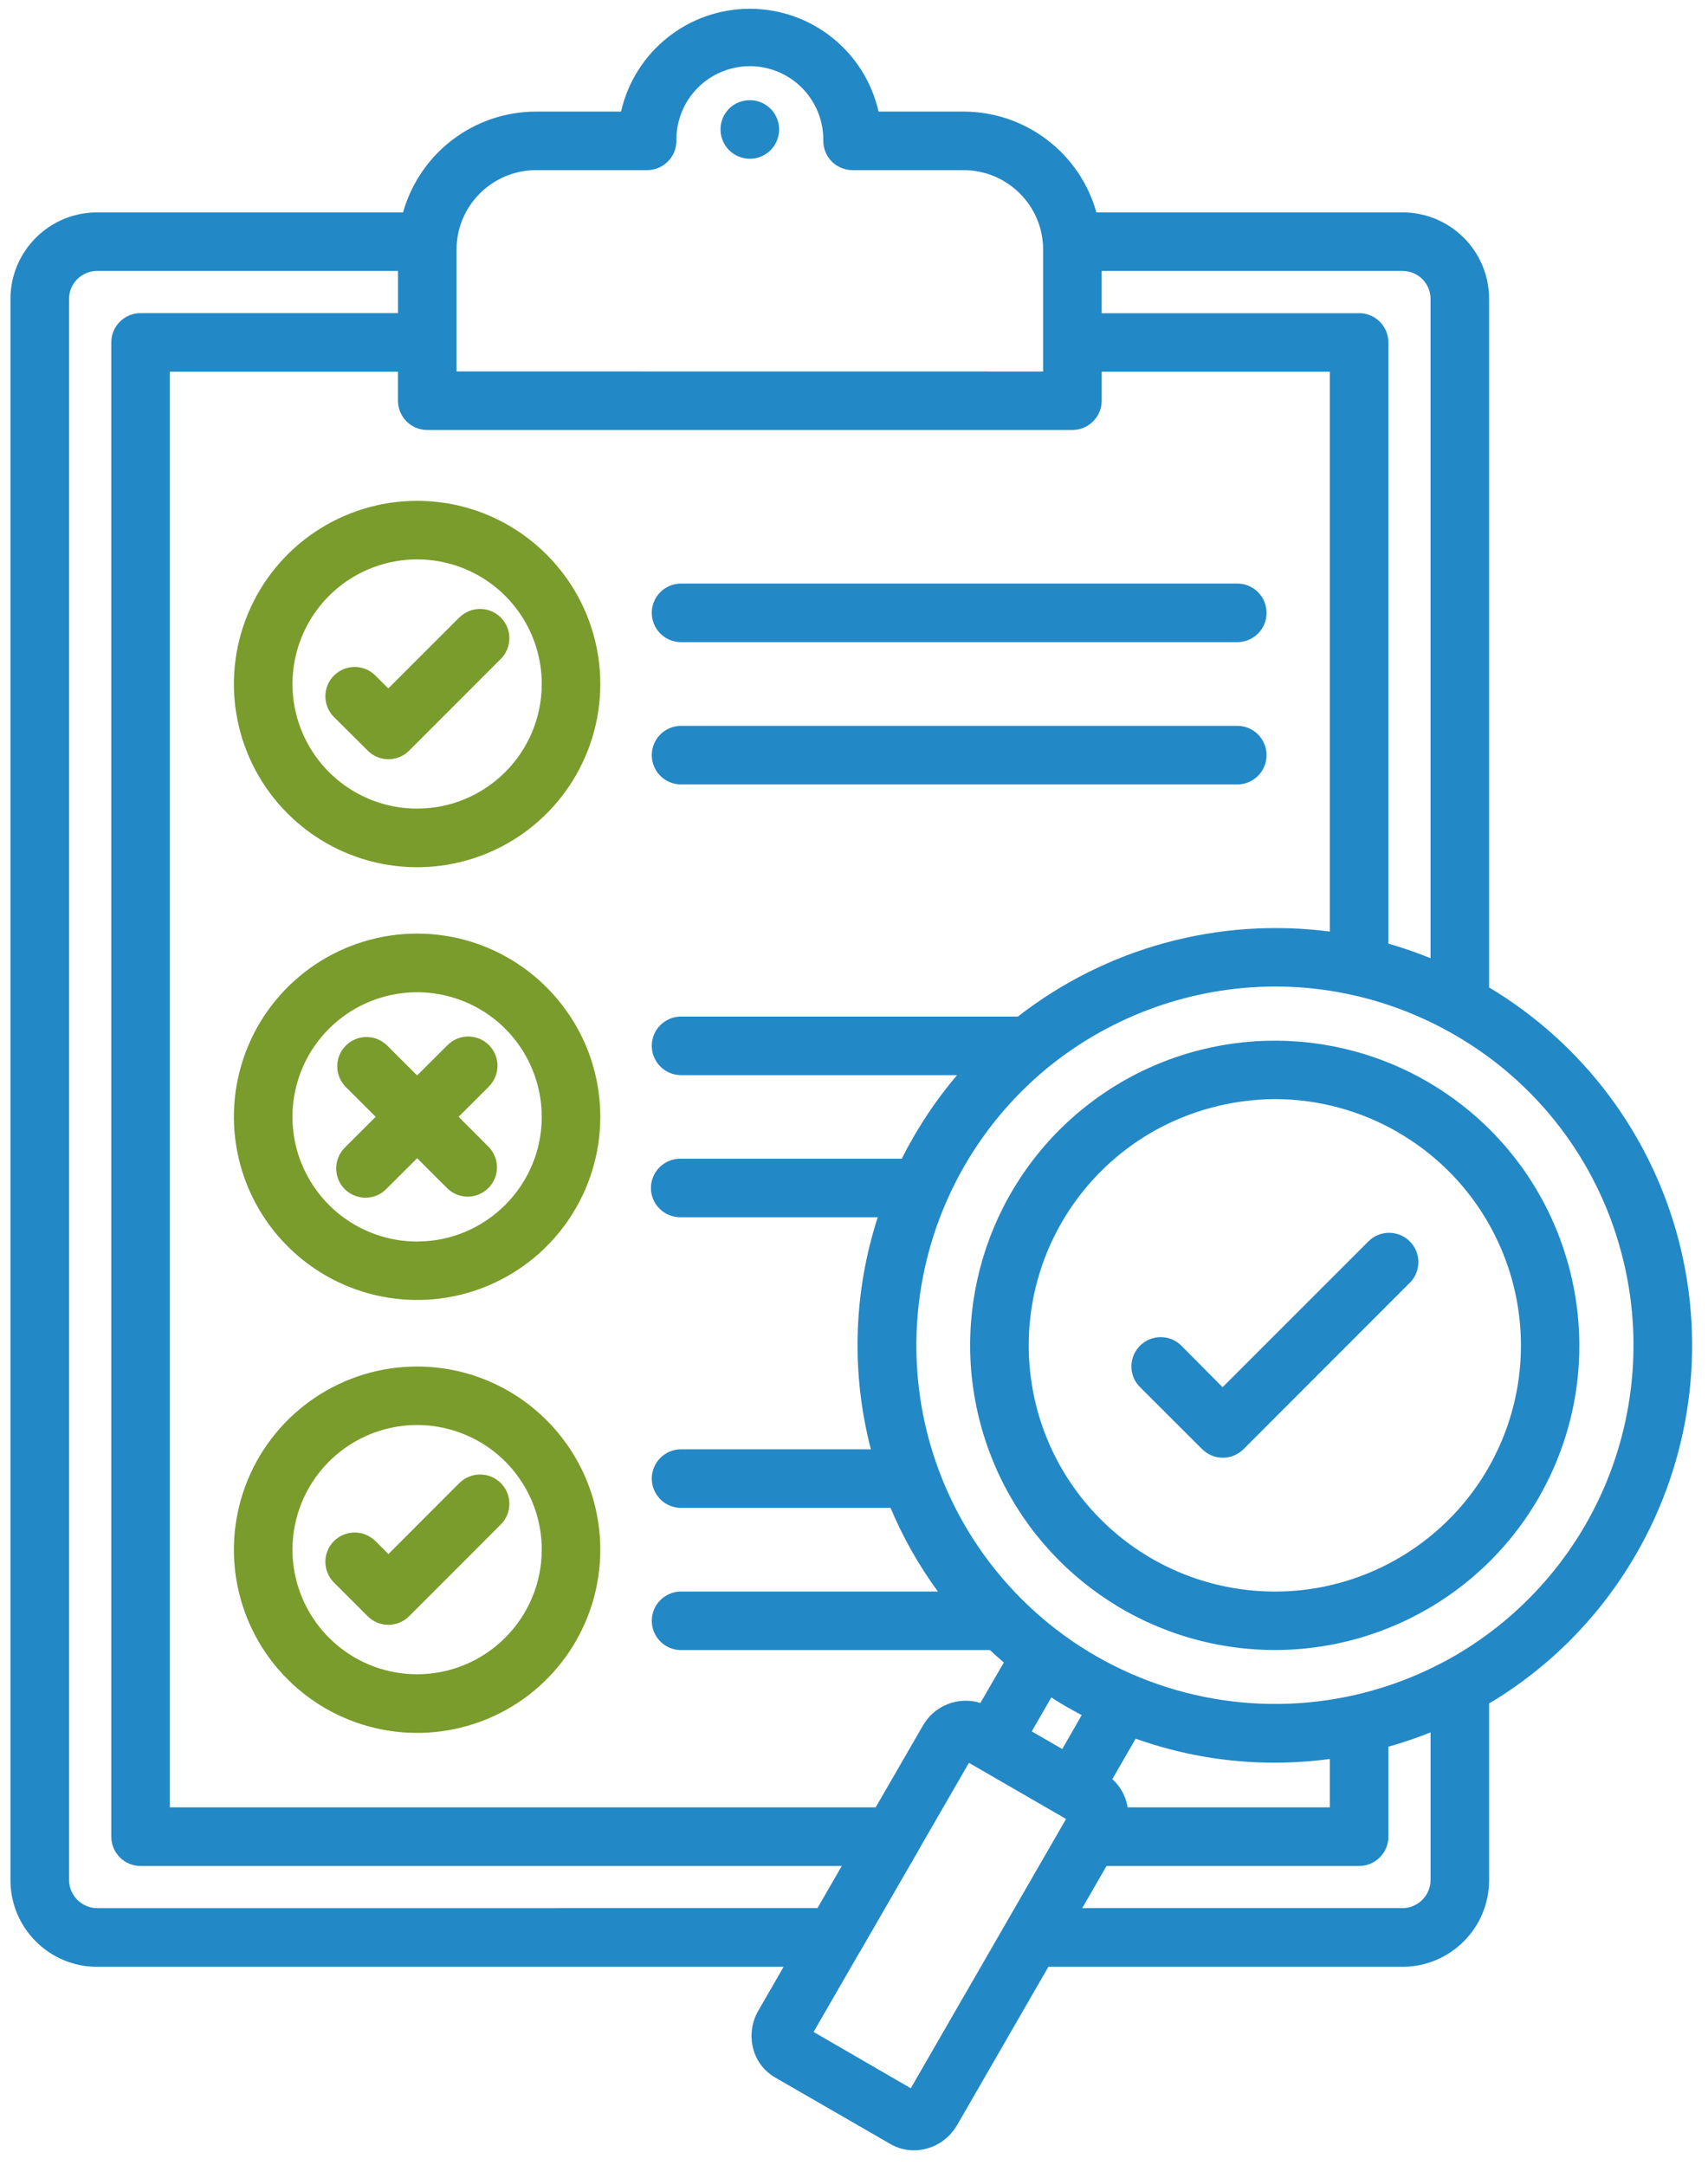
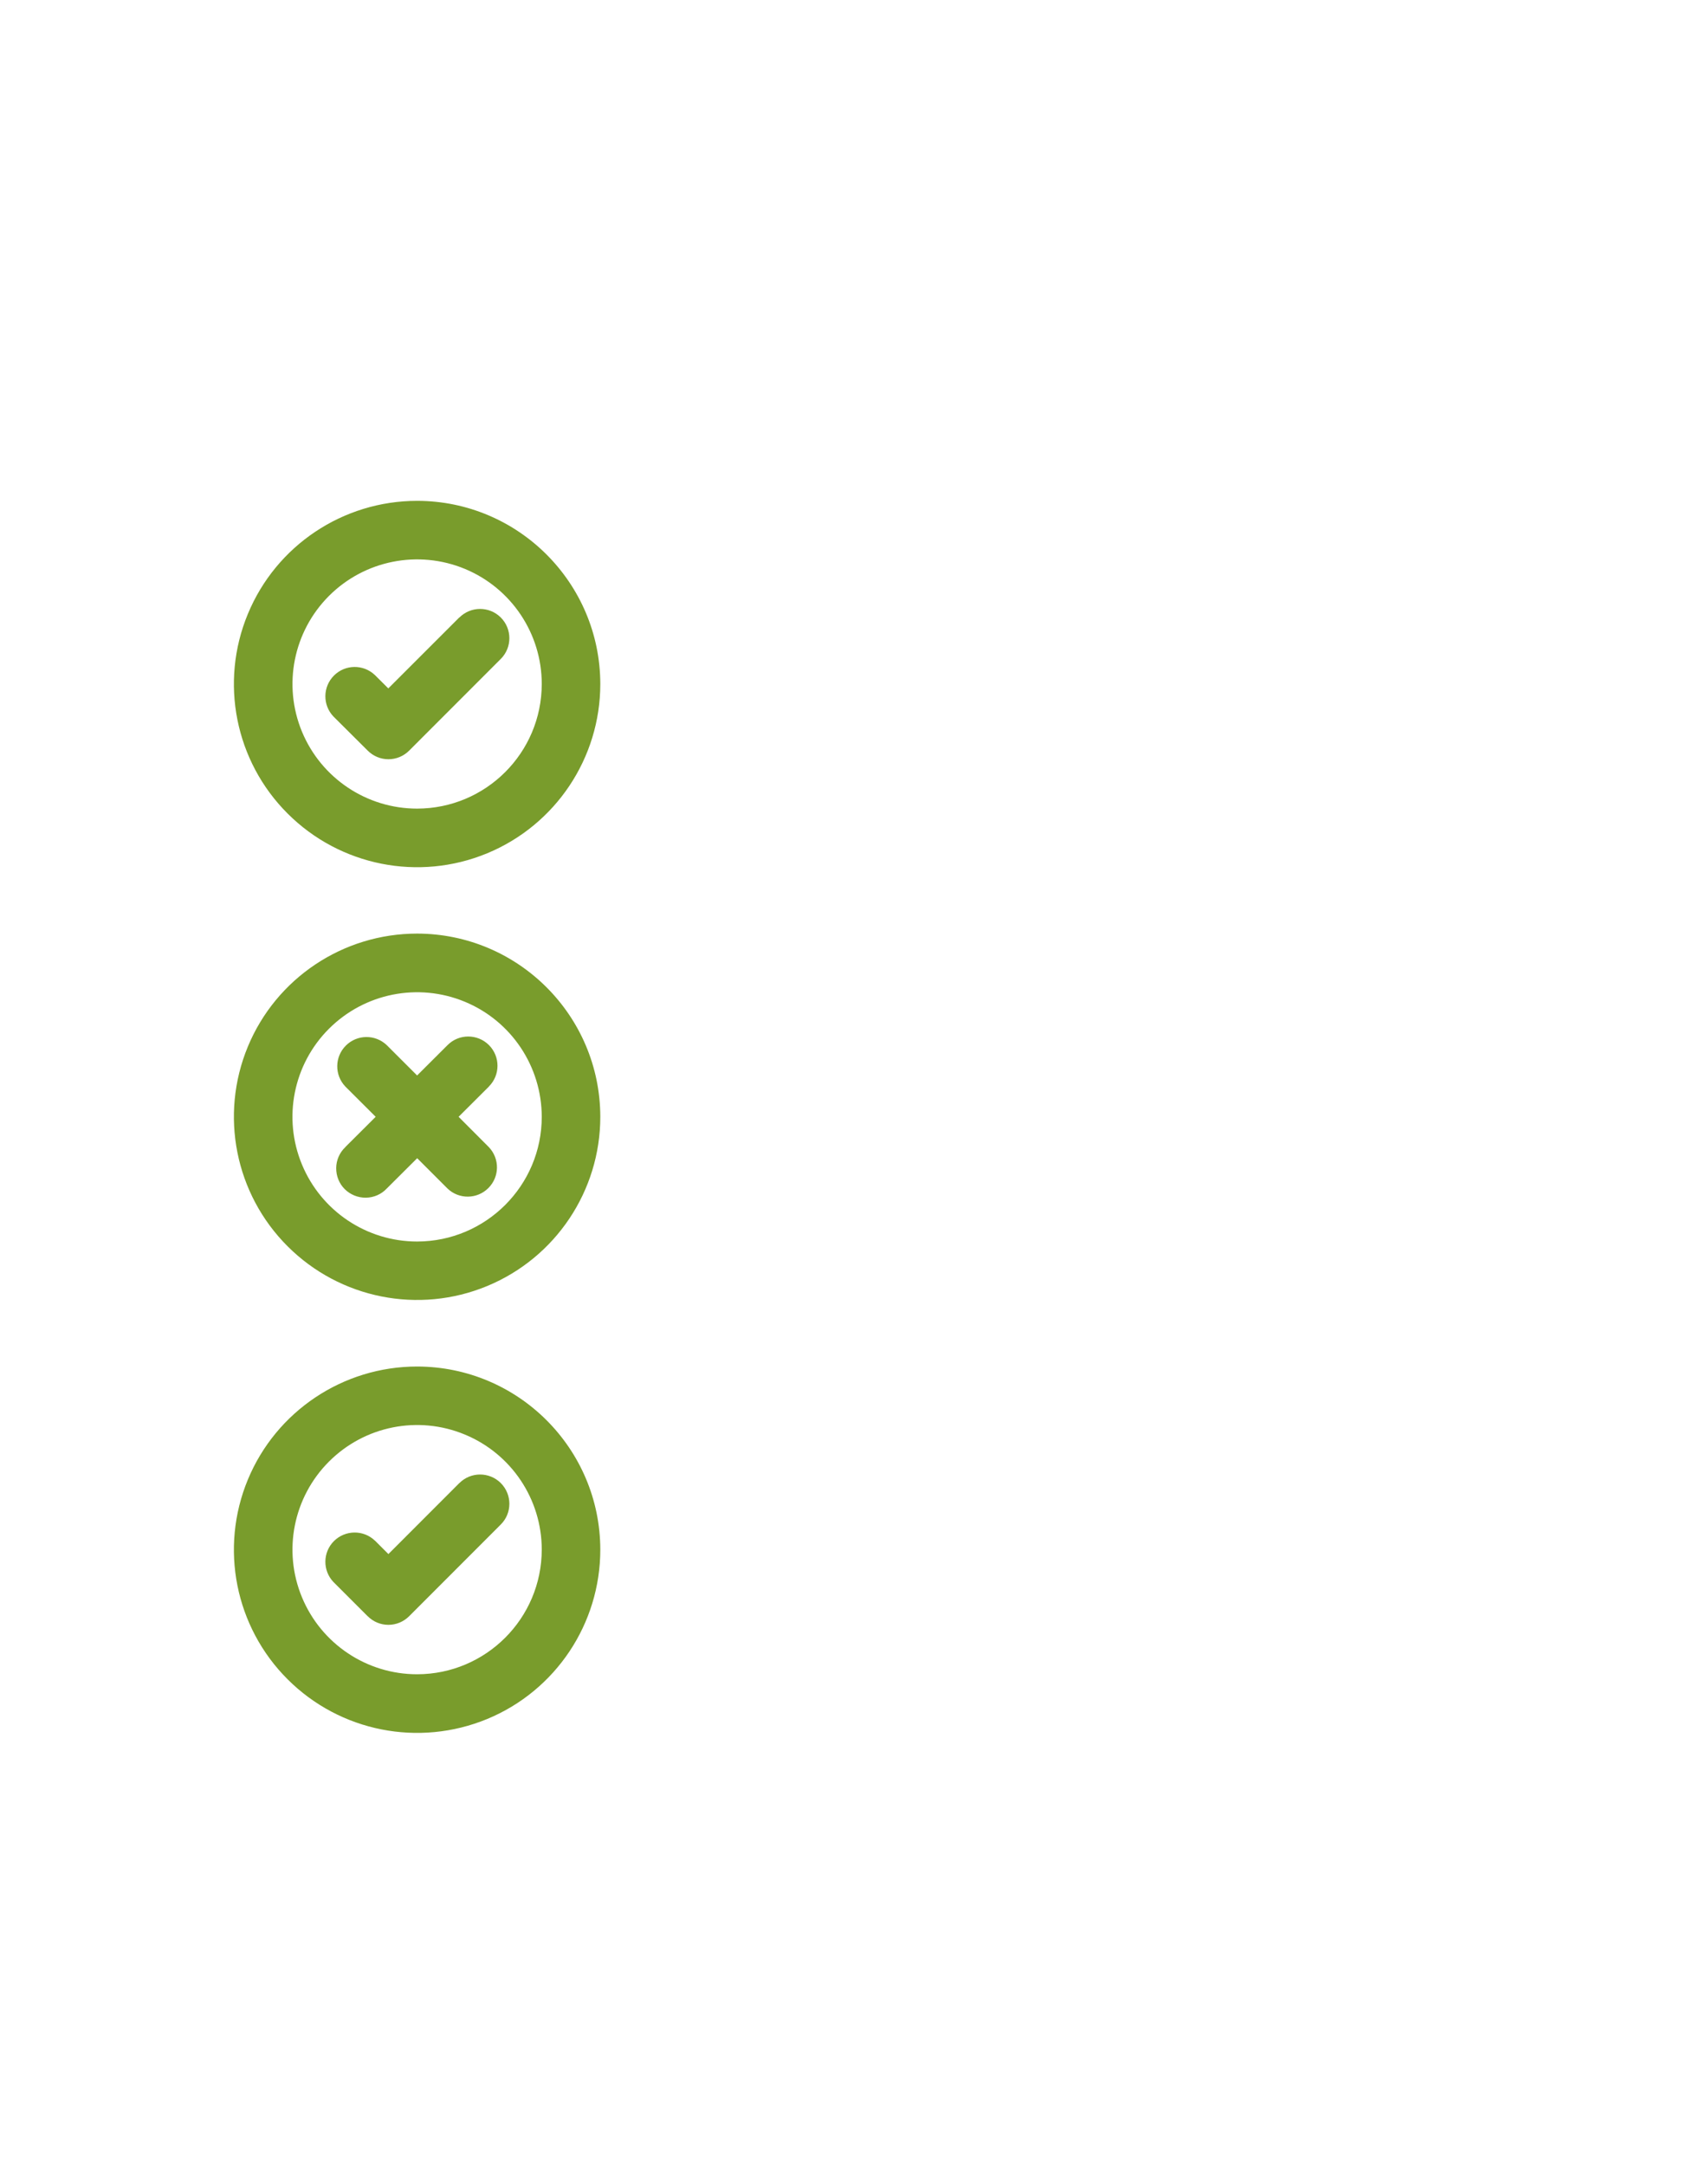
<svg xmlns="http://www.w3.org/2000/svg" width="86" height="109" viewBox="0 0 86 109" fill="none">
-   <path d="M36.28 6.52C36.276 6.128 36.432 5.753 36.706 5.475C36.98 5.201 37.355 5.046 37.746 5.046H37.763C38.361 5.046 38.896 5.408 39.119 5.96C39.347 6.511 39.216 7.143 38.795 7.564C38.374 7.986 37.738 8.108 37.19 7.88C36.638 7.653 36.28 7.114 36.28 6.52ZM62.257 29.384H34.254C33.454 29.405 32.818 30.058 32.818 30.858C32.818 31.659 33.454 32.312 34.254 32.333H62.257C62.657 32.345 63.041 32.194 63.327 31.916C63.613 31.638 63.773 31.259 63.773 30.858C63.773 30.462 63.613 30.079 63.327 29.801C63.041 29.523 62.657 29.372 62.257 29.384ZM62.257 36.549H34.254C33.454 36.57 32.818 37.223 32.818 38.023C32.818 38.824 33.454 39.477 34.254 39.498H62.257C62.657 39.51 63.041 39.359 63.327 39.081C63.613 38.803 63.773 38.424 63.773 38.023C63.773 37.623 63.613 37.244 63.327 36.966C63.041 36.688 62.657 36.536 62.257 36.549ZM82.383 78.246C80.601 81.347 78.053 83.941 74.978 85.774V94.674C74.978 97.079 73.028 99.03 70.622 99.034H52.788L48.18 107.025V107.02C47.729 107.791 46.908 108.271 46.019 108.276C45.606 108.276 45.202 108.17 44.844 107.964L39.035 104.611C38.487 104.295 38.087 103.777 37.927 103.166C37.755 102.522 37.843 101.835 38.176 101.254L39.456 99.034H4.886C2.481 99.034 0.531 97.084 0.526 94.679V15.05C0.531 12.645 2.481 10.695 4.886 10.695H20.294C21.141 7.696 23.87 5.623 26.988 5.619H31.271C31.958 2.591 34.65 0.442 37.754 0.442C40.858 0.442 43.55 2.591 44.237 5.619H48.52C51.633 5.623 54.363 7.696 55.205 10.695H70.622C73.027 10.695 74.978 12.645 74.978 15.05V49.721C79.712 52.551 83.141 57.13 84.527 62.467C85.913 67.808 85.142 73.473 82.383 78.25L82.383 78.246ZM70.623 13.644H55.471V15.771H68.433V15.767C69.246 15.767 69.907 16.428 69.907 17.241V47.514C70.627 47.721 71.335 47.965 72.03 48.247V15.051C72.03 14.275 71.402 13.644 70.623 13.644ZM66.958 46.904V18.715H55.472V20.177C55.472 20.569 55.316 20.943 55.038 21.217C54.764 21.495 54.389 21.651 53.997 21.651H21.517C21.125 21.651 20.75 21.499 20.472 21.221C20.194 20.943 20.038 20.569 20.038 20.177V18.715H8.552V91.005H44.091L46.471 86.886C47.048 85.875 48.252 85.403 49.364 85.748L50.544 83.71C50.304 83.507 50.072 83.297 49.845 83.086H34.255C33.455 83.065 32.819 82.408 32.819 81.612C32.819 80.812 33.455 80.159 34.255 80.138H47.224C46.268 78.832 45.468 77.417 44.84 75.926H34.255C33.455 75.904 32.819 75.252 32.819 74.451C32.819 73.651 33.455 72.998 34.255 72.977H43.85C42.848 69.127 42.97 65.075 44.196 61.292H34.255C33.438 61.292 32.776 60.635 32.776 59.818C32.776 59.005 33.438 58.344 34.255 58.344H45.405C45.59 57.973 45.788 57.606 45.999 57.244C46.635 56.145 47.367 55.104 48.189 54.136H34.255C33.454 54.115 32.818 53.458 32.818 52.661C32.818 51.861 33.454 51.208 34.255 51.187H51.251C55.704 47.72 61.361 46.179 66.958 46.907L66.958 46.904ZM66.958 91.005V88.566V88.571C66.031 88.693 65.096 88.756 64.161 88.756C61.781 88.756 59.422 88.347 57.181 87.547L56.006 89.586C56.356 89.897 56.604 90.302 56.722 90.752C56.748 90.837 56.764 90.921 56.777 91.005L66.958 91.005ZM54.465 86.359C54.203 86.22 53.942 86.081 53.69 85.934C53.432 85.786 53.18 85.63 52.935 85.47L51.95 87.18L53.487 88.069L54.465 86.359ZM22.987 12.565V18.702L52.523 18.706V12.565C52.519 10.357 50.729 8.572 48.522 8.567H42.928C42.536 8.567 42.161 8.411 41.883 8.138C41.61 7.86 41.454 7.485 41.454 7.093C41.471 6.103 41.087 5.143 40.392 4.435C39.697 3.732 38.745 3.332 37.755 3.332C36.761 3.332 35.814 3.732 35.119 4.435C34.424 5.143 34.04 6.103 34.057 7.093C34.057 7.906 33.396 8.567 32.583 8.567H26.989C24.782 8.572 22.991 10.358 22.987 12.565ZM41.159 96.08L42.385 93.957H7.078C6.265 93.957 5.604 93.296 5.604 92.483V17.24C5.604 16.427 6.265 15.766 7.078 15.766H20.04V13.643H4.888C4.109 13.643 3.477 14.275 3.477 15.05V94.674C3.489 95.449 4.113 96.072 4.888 96.081L41.159 96.08ZM53.677 91.59L48.787 88.764L46.264 93.132L46.268 93.127C46.239 93.195 46.201 93.258 46.163 93.317L43.332 98.22H43.328C43.303 98.275 43.269 98.33 43.235 98.38L40.965 102.314L45.859 105.149L53.677 91.59ZM72.031 87.23C71.335 87.508 70.628 87.749 69.907 87.951V92.483C69.907 93.296 69.246 93.957 68.433 93.957H55.716L54.491 96.08H70.624C71.399 96.072 72.022 95.444 72.031 94.673V87.23ZM81.634 63.065C80.409 58.431 77.38 54.485 73.227 52.1C71.66 51.195 69.966 50.529 68.206 50.125C68.147 50.117 68.088 50.104 68.029 50.087C66.778 49.813 65.506 49.674 64.225 49.674C60.042 49.674 55.986 51.123 52.743 53.769C52.718 53.79 52.693 53.811 52.667 53.828V53.832C50.01 56.039 48.042 58.967 46.993 62.256C45.945 65.55 45.86 69.076 46.753 72.416C46.897 72.955 47.065 73.474 47.255 73.987L47.263 74.013C49.079 78.911 52.929 82.787 57.819 84.632C62.709 86.481 68.16 86.119 72.764 83.642C72.81 83.617 72.856 83.591 72.903 83.57C76.437 81.62 79.221 78.541 80.805 74.821C82.384 71.106 82.679 66.965 81.634 63.065ZM77.477 75.411C74.377 80.786 68.341 83.759 62.19 82.951C56.036 82.142 50.978 77.707 49.372 71.712C47.763 65.718 49.928 59.349 54.852 55.571C59.776 51.792 66.487 51.354 71.861 54.459C79.182 58.705 81.693 68.073 77.477 75.411ZM70.388 57.016V57.011C68.509 55.925 66.382 55.347 64.208 55.343C63.122 55.347 62.035 55.491 60.986 55.777C55.274 57.306 51.441 62.656 51.824 68.553C52.208 74.455 56.706 79.257 62.57 80.032C68.429 80.807 74.018 77.332 75.923 71.734C77.822 66.136 75.505 59.972 70.388 57.016ZM68.892 62.517L61.559 69.85L59.486 67.761C58.909 67.184 57.978 67.184 57.401 67.761C56.824 68.338 56.824 69.273 57.401 69.846L60.527 72.967H60.531C60.805 73.245 61.18 73.401 61.571 73.401C61.963 73.401 62.338 73.245 62.616 72.967L70.986 64.589V64.593C71.559 64.016 71.559 63.081 70.986 62.508C70.409 61.931 69.474 61.931 68.901 62.508L68.892 62.517Z" fill="#2388C6" />
  <path d="M30.226 34.44C30.226 38.172 27.977 41.537 24.532 42.965C21.086 44.393 17.118 43.601 14.481 40.964C11.84 38.327 11.052 34.359 12.48 30.914C13.908 27.464 17.274 25.219 21.002 25.219C26.094 25.223 30.218 29.351 30.226 34.44ZM27.278 34.44C27.278 31.904 25.749 29.616 23.402 28.643C21.056 27.675 18.36 28.21 16.566 30.004C14.772 31.798 14.232 34.498 15.206 36.845C16.179 39.187 18.466 40.716 21.002 40.716C24.468 40.712 27.274 37.906 27.278 34.44ZM23.129 31.087L19.552 34.663L18.87 33.984L18.874 33.989C18.293 33.437 17.379 33.45 16.814 34.018C16.25 34.583 16.237 35.497 16.789 36.078L18.516 37.797C18.794 38.075 19.169 38.23 19.557 38.23C19.948 38.23 20.323 38.075 20.601 37.797L25.218 33.176C25.791 32.599 25.791 31.668 25.214 31.091C24.637 30.518 23.706 30.518 23.129 31.095L23.129 31.087ZM30.226 56.234C30.226 59.961 27.977 63.327 24.531 64.755C21.086 66.183 17.118 65.391 14.481 62.754C11.84 60.117 11.052 56.149 12.48 52.7C13.908 49.254 17.274 47.009 21.002 47.009C26.094 47.017 30.218 51.141 30.226 56.234ZM27.278 56.234C27.273 53.694 25.744 51.406 23.398 50.438C21.052 49.469 18.356 50.008 16.562 51.802C14.767 53.597 14.232 56.297 15.205 58.639C16.178 60.985 18.466 62.514 21.002 62.514C24.468 62.51 27.278 59.696 27.278 56.234ZM24.62 52.624C24.043 52.047 23.108 52.047 22.535 52.624L21.002 54.153L19.472 52.624C18.891 52.072 17.977 52.084 17.413 52.649C16.848 53.213 16.835 54.127 17.387 54.709L18.916 56.234L17.387 57.758V57.763C17.097 58.036 16.932 58.416 16.928 58.812C16.924 59.212 17.076 59.595 17.358 59.877C17.64 60.155 18.023 60.311 18.419 60.307C18.82 60.303 19.199 60.138 19.472 59.848L21.006 58.319L22.535 59.848C23.112 60.4 24.026 60.387 24.59 59.822C25.159 59.254 25.167 58.344 24.616 57.763L23.091 56.234L24.62 54.709H24.616C25.193 54.132 25.193 53.201 24.62 52.624ZM30.226 78.028C30.226 81.76 27.981 85.126 24.536 86.554C21.086 87.981 17.118 87.194 14.481 84.557C11.84 81.92 11.052 77.952 12.48 74.502C13.908 71.057 17.274 68.808 21.002 68.808C26.094 68.816 30.218 72.94 30.226 78.028ZM27.278 78.028C27.278 75.492 25.749 73.201 23.402 72.232C21.056 71.259 18.36 71.798 16.566 73.593C14.771 75.387 14.232 78.087 15.205 80.429C16.178 82.775 18.466 84.304 21.002 84.304C24.468 84.3 27.273 81.49 27.278 78.028ZM23.129 74.675L19.557 78.251L18.874 77.569V77.573C18.297 77.021 17.383 77.034 16.814 77.598C16.25 78.163 16.237 79.077 16.789 79.658L18.516 81.385V81.381C18.79 81.659 19.165 81.815 19.557 81.815C19.948 81.815 20.323 81.659 20.601 81.381L25.218 76.76C25.791 76.187 25.791 75.252 25.214 74.675C24.637 74.102 23.706 74.102 23.128 74.679L23.129 74.675Z" fill="#799C2C" />
</svg>